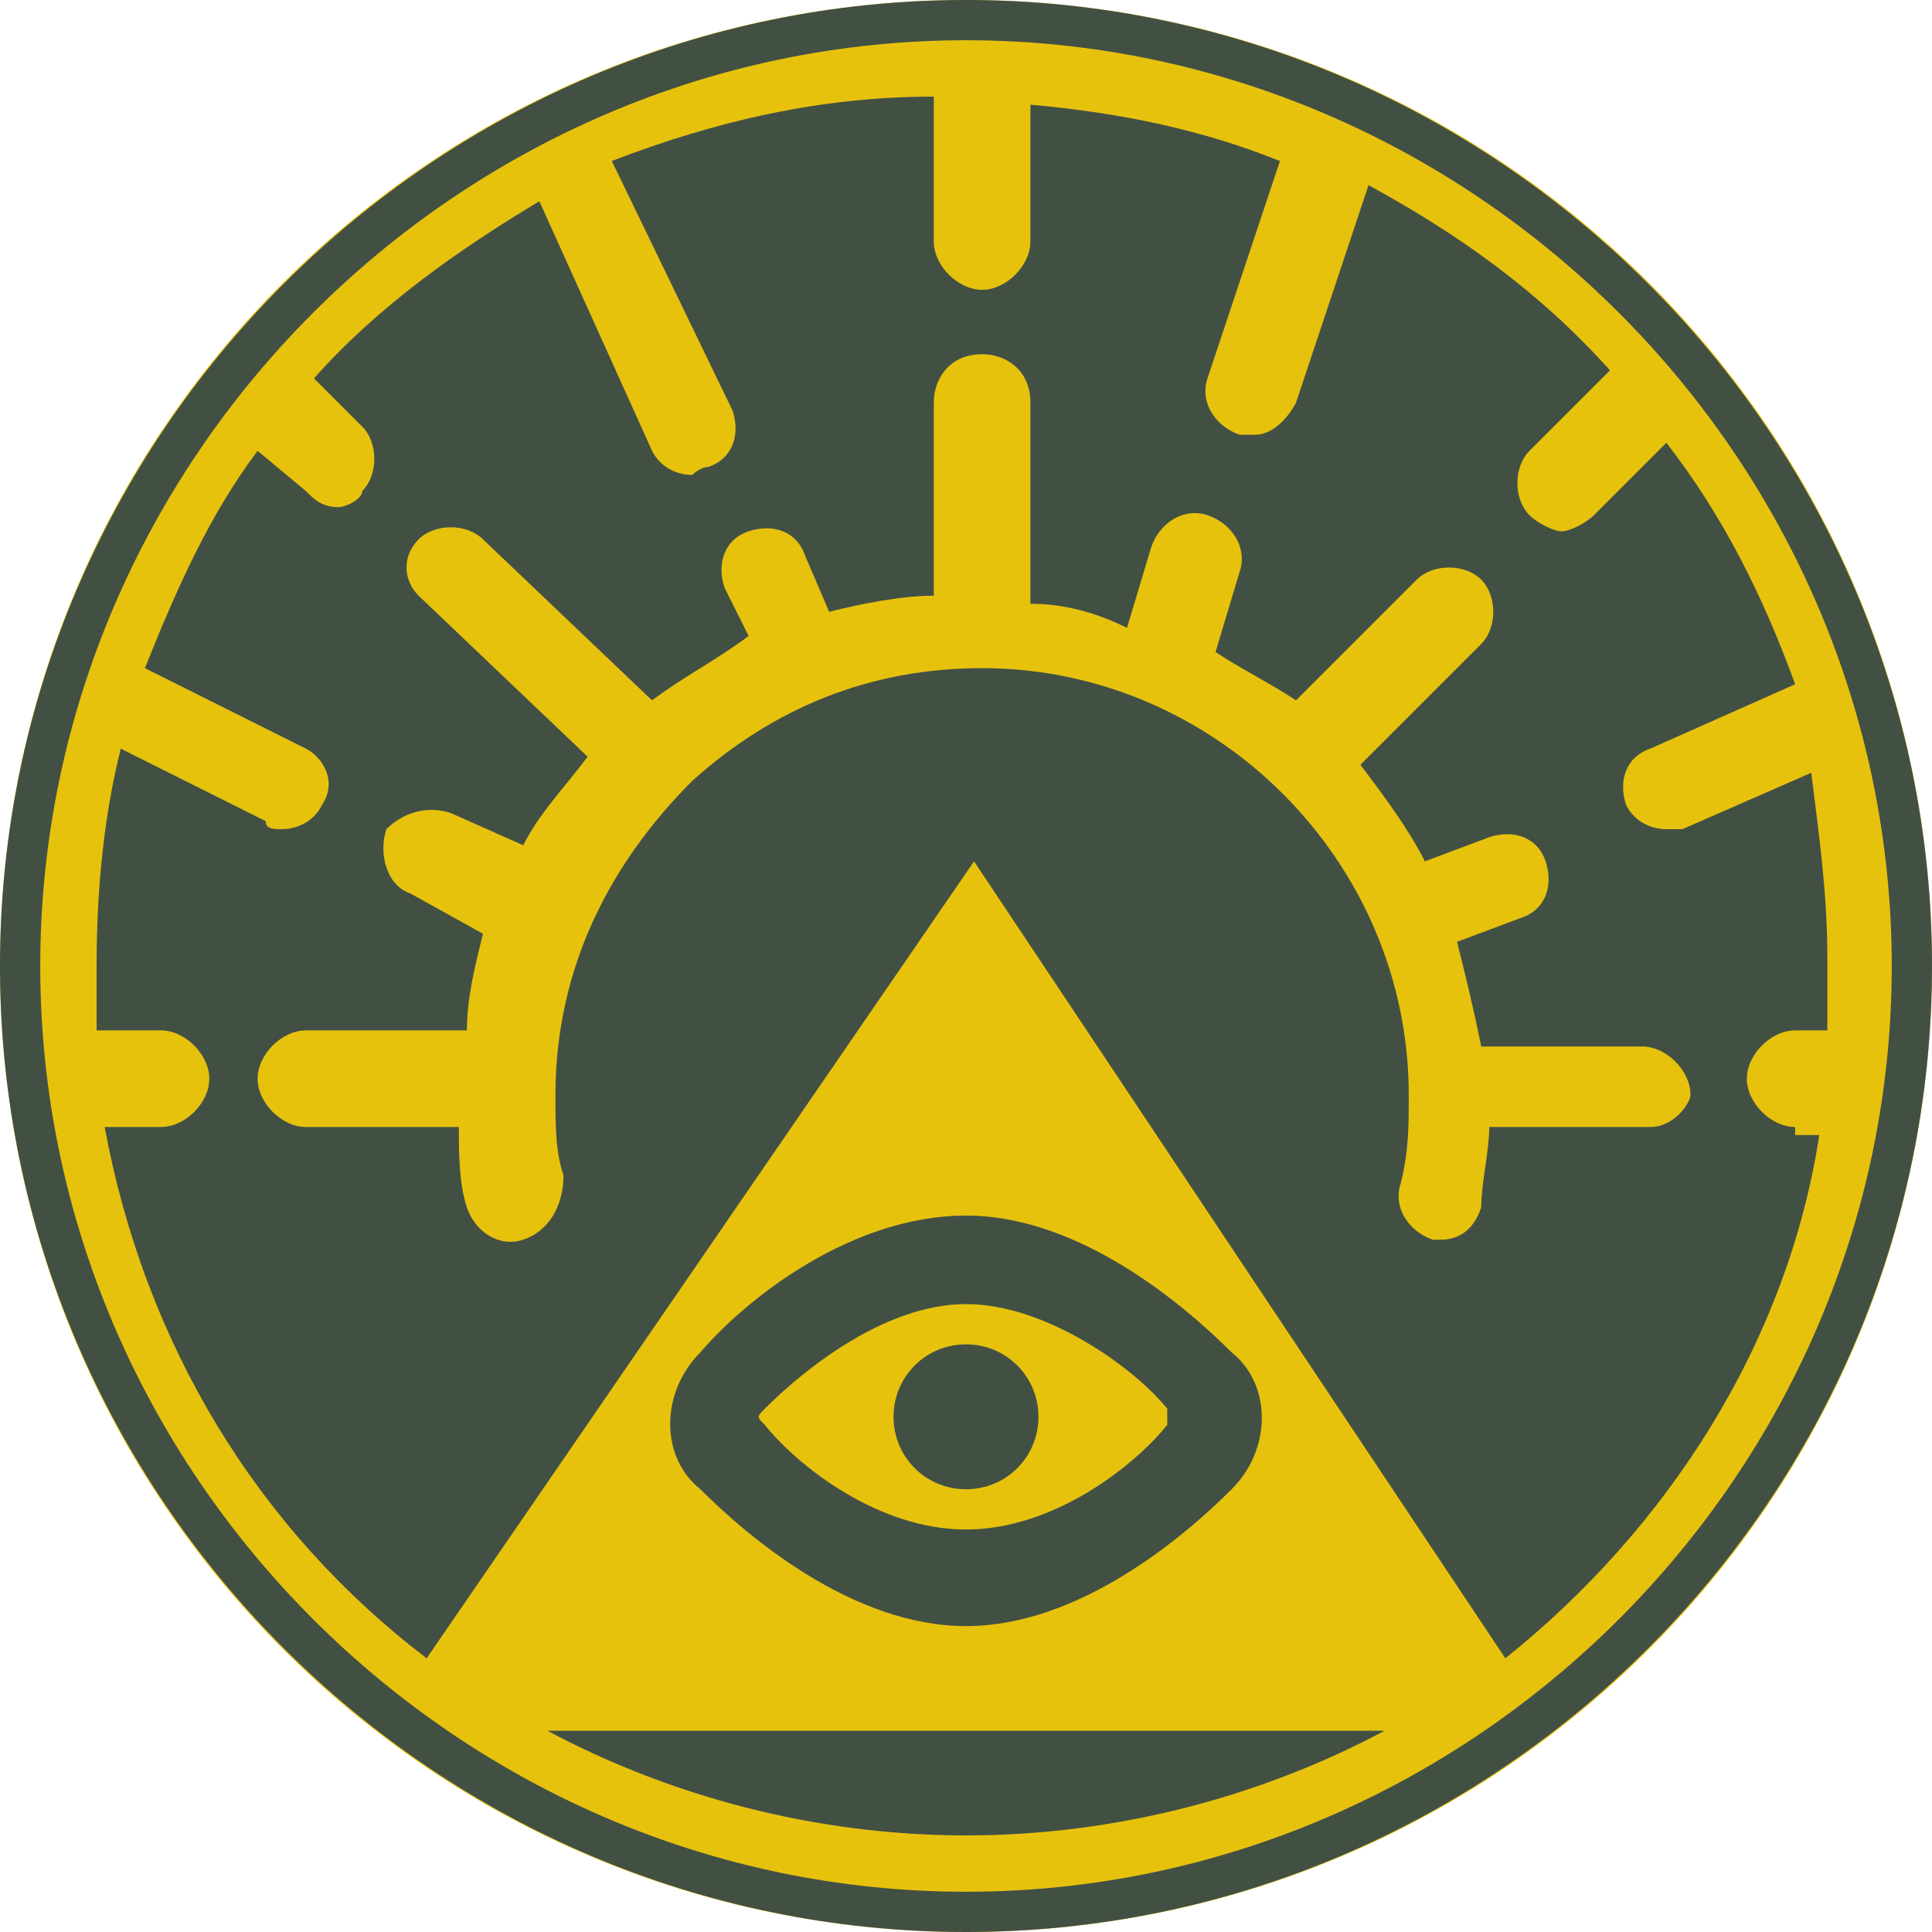
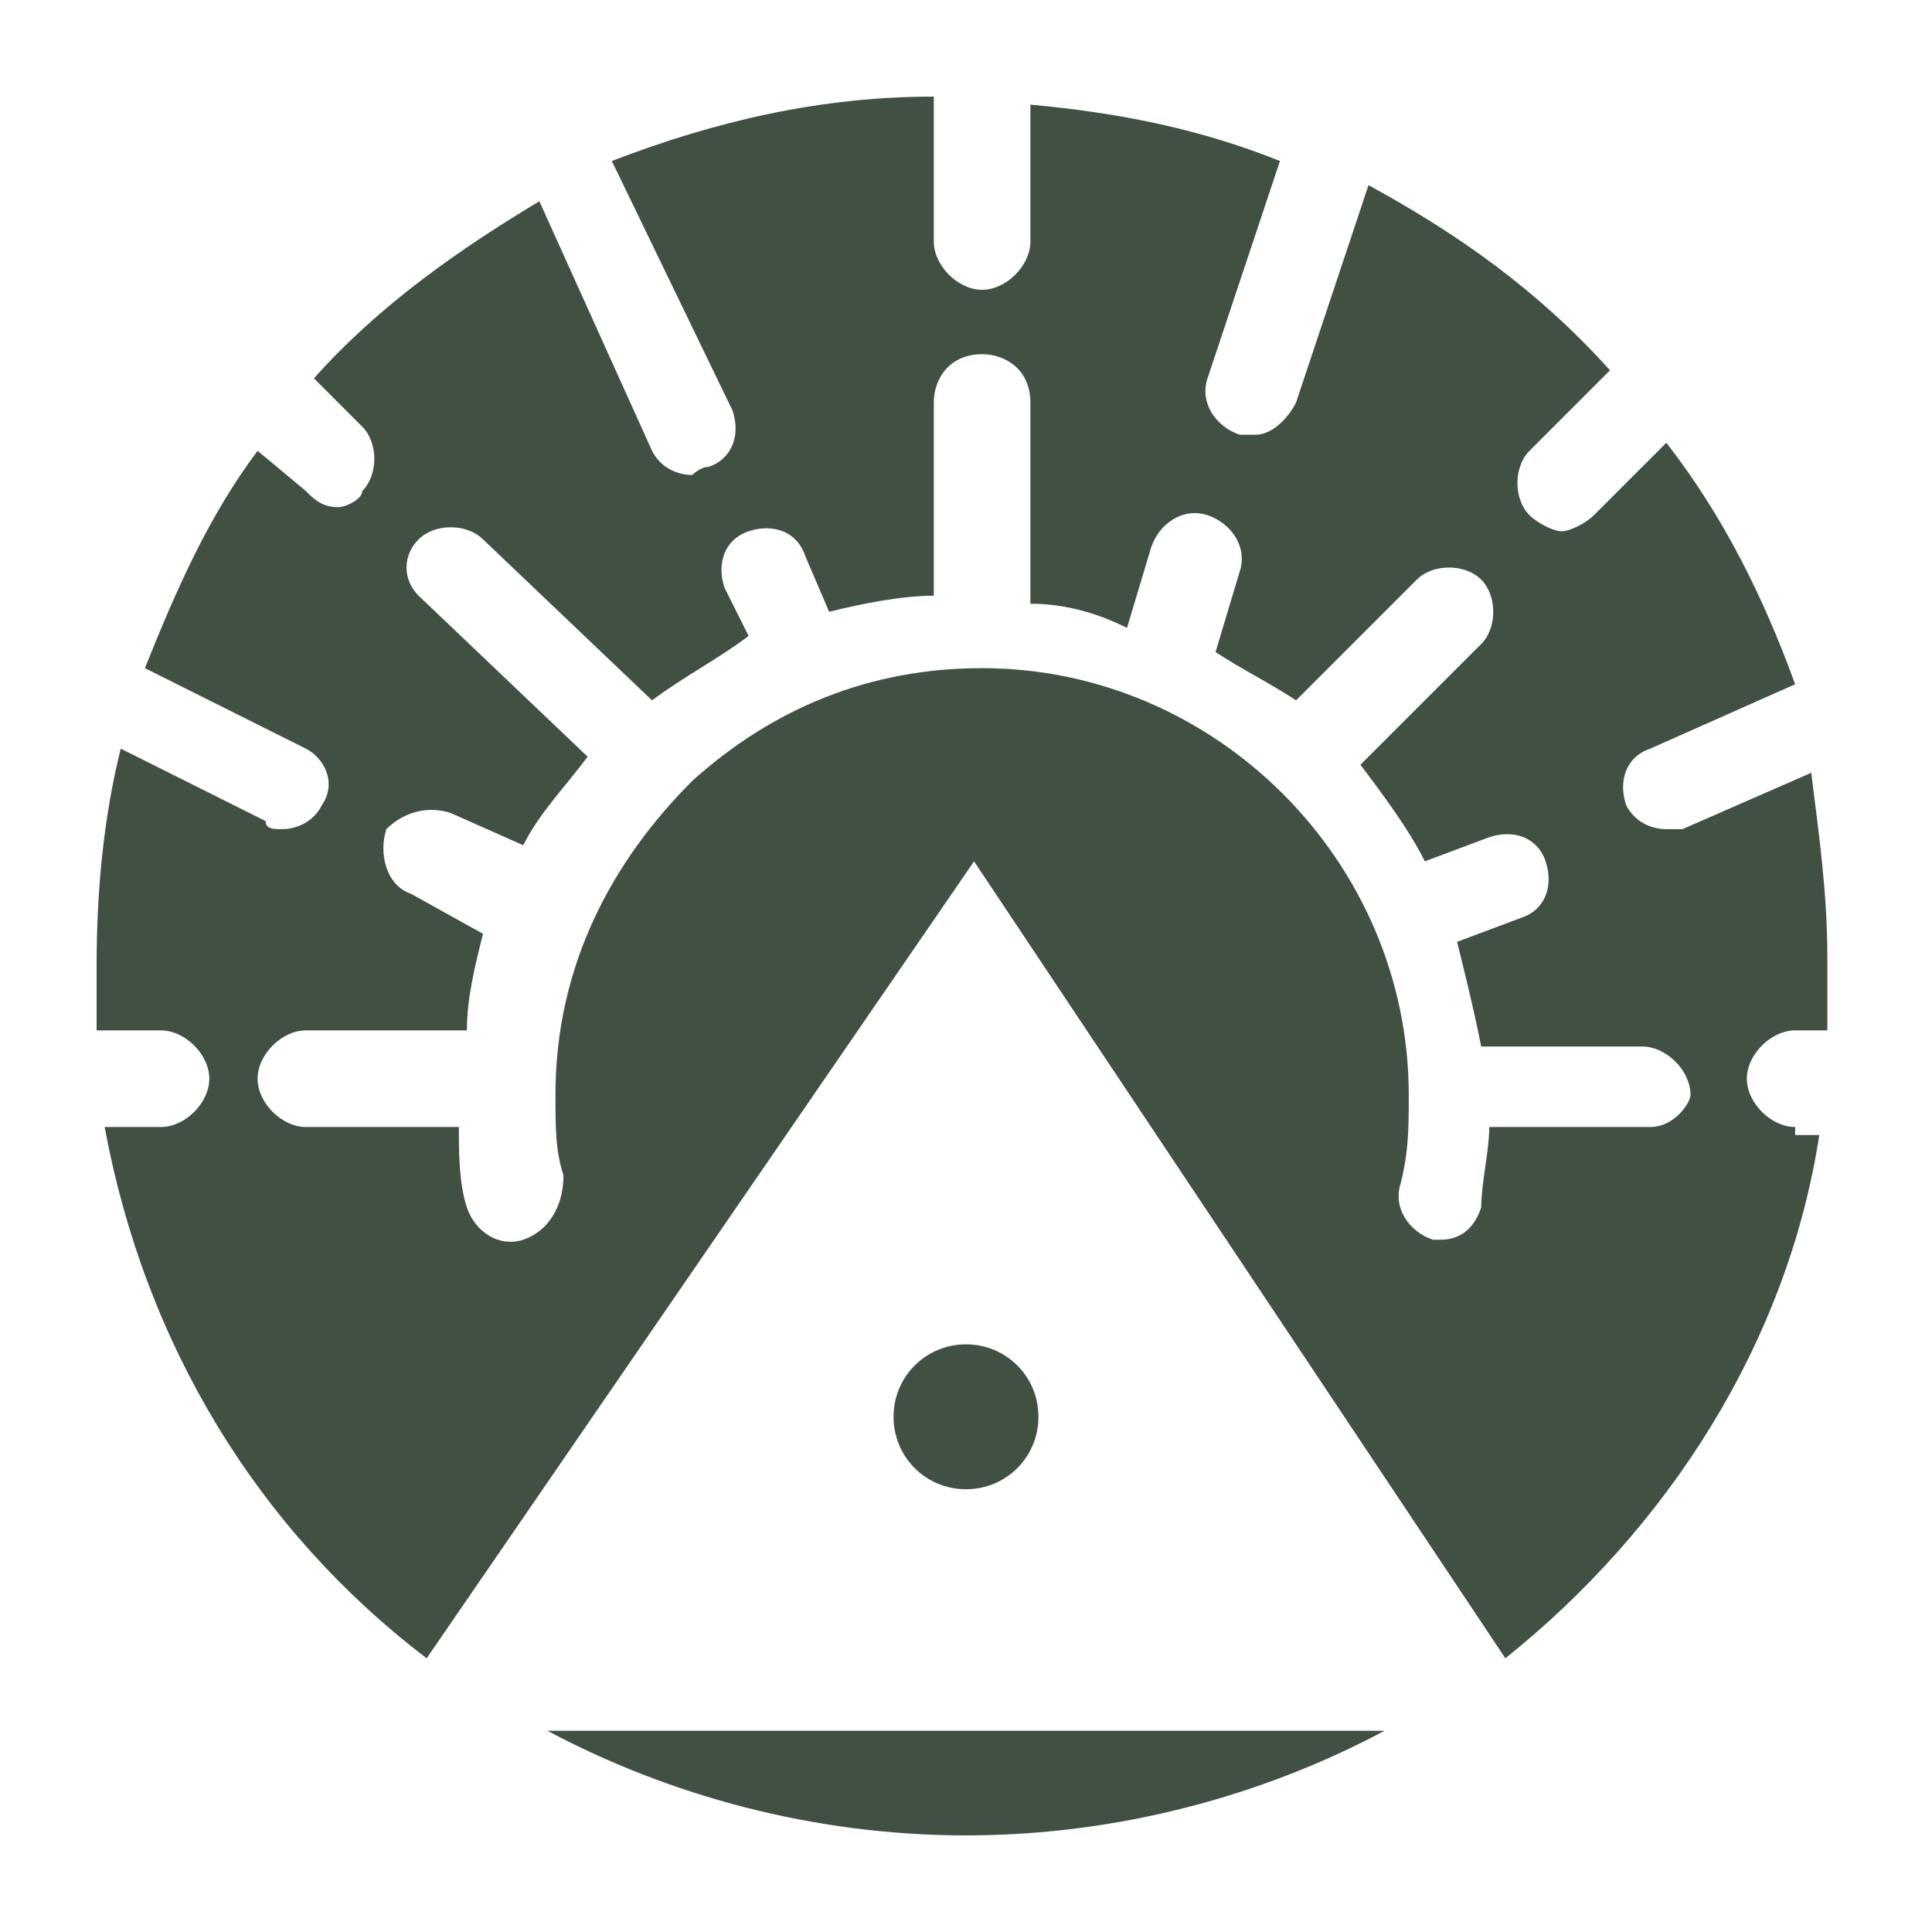
<svg xmlns="http://www.w3.org/2000/svg" width="24" height="24" viewBox="0 0 24 24" fill="none">
-   <path d="M12 24C18.627 24 24 18.627 24 12C24 5.373 18.627 0 12 0C5.373 0 0 5.373 0 12C0 18.627 5.373 24 12 24Z" fill="#E7C20D" />
-   <path d="M15.3 18.5C15.8 18 15.8 17.2 15.3 16.8C14.7 16.2 13.4 15.1 12 15.1C10.6 15.1 9.3 16.1 8.7 16.8C8.2 17.3 8.2 18.1 8.7 18.5C9.3 19.1 10.6 20.2 12 20.2C13.4 20.2 14.7 19.1 15.3 18.5ZM9.5 17.5C10 17 11 16.2 12 16.2C13 16.2 14.1 17 14.5 17.5C14.5 17.5 14.5 17.6 14.5 17.7C14.1 18.2 13.1 19 12 19C10.9 19 9.9 18.2 9.5 17.7C9.4 17.6 9.4 17.6 9.5 17.5Z" fill="#425044" />
  <path d="M6.8 21.5C8.3 22.3 10.1 22.8 12 22.8C13.9 22.8 15.7 22.3 17.2 21.5H6.8Z" fill="#425044" />
  <path d="M12.9 17.6C12.9 17.1 12.5 16.7 12 16.7C11.5 16.7 11.1 17.1 11.1 17.6C11.1 18.1 11.5 18.5 12 18.5C12.5 18.5 12.9 18.1 12.9 17.6Z" fill="#425044" />
  <path d="M22.3 14C22 14 21.7 13.7 21.7 13.4C21.7 13.1 22 12.8 22.3 12.8H22.7C22.7 12.5 22.7 12.2 22.7 11.9C22.7 11.1 22.6 10.4 22.5 9.6L20.9 10.3C20.8 10.3 20.8 10.3 20.7 10.3C20.5 10.3 20.3 10.2 20.2 10C20.1 9.7 20.2 9.4 20.5 9.3L22.3 8.5C21.9 7.4 21.4 6.4 20.7 5.5L19.8 6.4C19.7 6.5 19.5 6.6 19.4 6.6C19.3 6.6 19.1 6.5 19 6.4C18.8 6.2 18.8 5.8 19 5.6L20 4.6C19.1 3.6 18.1 2.9 17 2.3L16.1 5C16 5.2 15.8 5.4 15.6 5.4C15.5 5.4 15.5 5.4 15.4 5.4C15.1 5.3 14.9 5 15 4.7L15.9 2C14.9 1.6 13.9 1.4 12.8 1.3V3C12.8 3.3 12.5 3.6 12.2 3.6C11.9 3.6 11.6 3.3 11.6 3V1.2C10.2 1.2 8.9 1.5 7.6 2L9.1 5.1C9.2 5.4 9.1 5.7 8.8 5.8C8.7 5.8 8.6 5.9 8.6 5.9C8.4 5.9 8.2 5.8 8.1 5.6L6.7 2.5C5.7 3.1 4.7 3.8 3.9 4.7L4.5 5.3C4.7 5.5 4.7 5.9 4.5 6.1C4.5 6.2 4.3 6.3 4.2 6.3C4 6.3 3.9 6.2 3.8 6.1L3.2 5.6C2.6 6.4 2.2 7.3 1.8 8.3L3.8 9.3C4 9.4 4.2 9.7 4 10C3.9 10.2 3.7 10.3 3.5 10.3C3.4 10.3 3.3 10.3 3.3 10.2L1.5 9.3C1.3 10.1 1.2 11 1.2 12C1.2 12.3 1.2 12.5 1.2 12.8H2C2.3 12.8 2.6 13.1 2.6 13.4C2.6 13.7 2.3 14 2 14H1.3C1.8 16.7 3.2 19 5.3 20.6L12.1 10.7L18.7 20.6C20.7 19 22.2 16.7 22.6 14.1H22.3V14ZM20.5 14H18.5C18.5 14.3 18.4 14.7 18.4 15C18.3 15.3 18.1 15.4 17.9 15.4H17.8C17.5 15.3 17.3 15 17.4 14.7C17.5 14.3 17.5 14 17.5 13.6C17.5 10.7 15.1 8.3 12.2 8.3C10.8 8.3 9.6 8.8 8.6 9.7C7.6 10.7 6.9 12 6.9 13.6C6.9 14 6.9 14.3 7 14.6C7 15 6.8 15.3 6.5 15.4C6.2 15.5 5.9 15.3 5.8 15C5.7 14.7 5.7 14.3 5.7 14H3.8C3.5 14 3.2 13.7 3.2 13.4C3.2 13.1 3.5 12.8 3.8 12.8H5.8C5.8 12.4 5.9 12 6 11.6L5.1 11.1C4.8 11 4.7 10.6 4.8 10.3C5 10.1 5.3 10 5.6 10.1L6.5 10.5C6.7 10.1 7 9.8 7.3 9.4L5.2 7.4C5 7.2 5 6.9 5.2 6.7C5.4 6.5 5.8 6.5 6 6.7L8.1 8.7C8.5 8.4 8.9 8.2 9.3 7.9L9 7.3C8.9 7 9 6.7 9.3 6.6C9.6 6.5 9.9 6.6 10 6.9L10.3 7.6C10.7 7.5 11.2 7.4 11.6 7.4V5C11.6 4.7 11.8 4.4 12.2 4.4C12.5 4.4 12.8 4.6 12.8 5V7.5C13.2 7.5 13.6 7.6 14 7.8L14.3 6.8C14.4 6.5 14.7 6.3 15 6.4C15.3 6.5 15.5 6.8 15.4 7.1L15.1 8.1C15.4 8.3 15.8 8.5 16.1 8.7L17.6 7.2C17.8 7 18.2 7 18.4 7.2C18.6 7.4 18.6 7.8 18.4 8L16.9 9.5C17.2 9.9 17.5 10.3 17.7 10.7L18.5 10.4C18.8 10.3 19.1 10.4 19.2 10.7C19.3 11 19.2 11.3 18.9 11.4L18.1 11.7C18.2 12.1 18.3 12.5 18.4 13H20.4C20.7 13 21 13.3 21 13.6C21 13.7 20.8 14 20.5 14Z" fill="#425044" />
-   <path d="M12 24C5.4 24 0 18.6 0 12C0 5.4 5.4 0 12 0C18.6 0 24 5.4 24 12C24 18.6 18.6 24 12 24ZM12 0.5C5.7 0.5 0.5 5.7 0.5 12C0.5 18.3 5.7 23.5 12 23.5C18.3 23.5 23.5 18.3 23.5 12C23.5 5.7 18.3 0.5 12 0.5Z" fill="#425044" />
</svg>